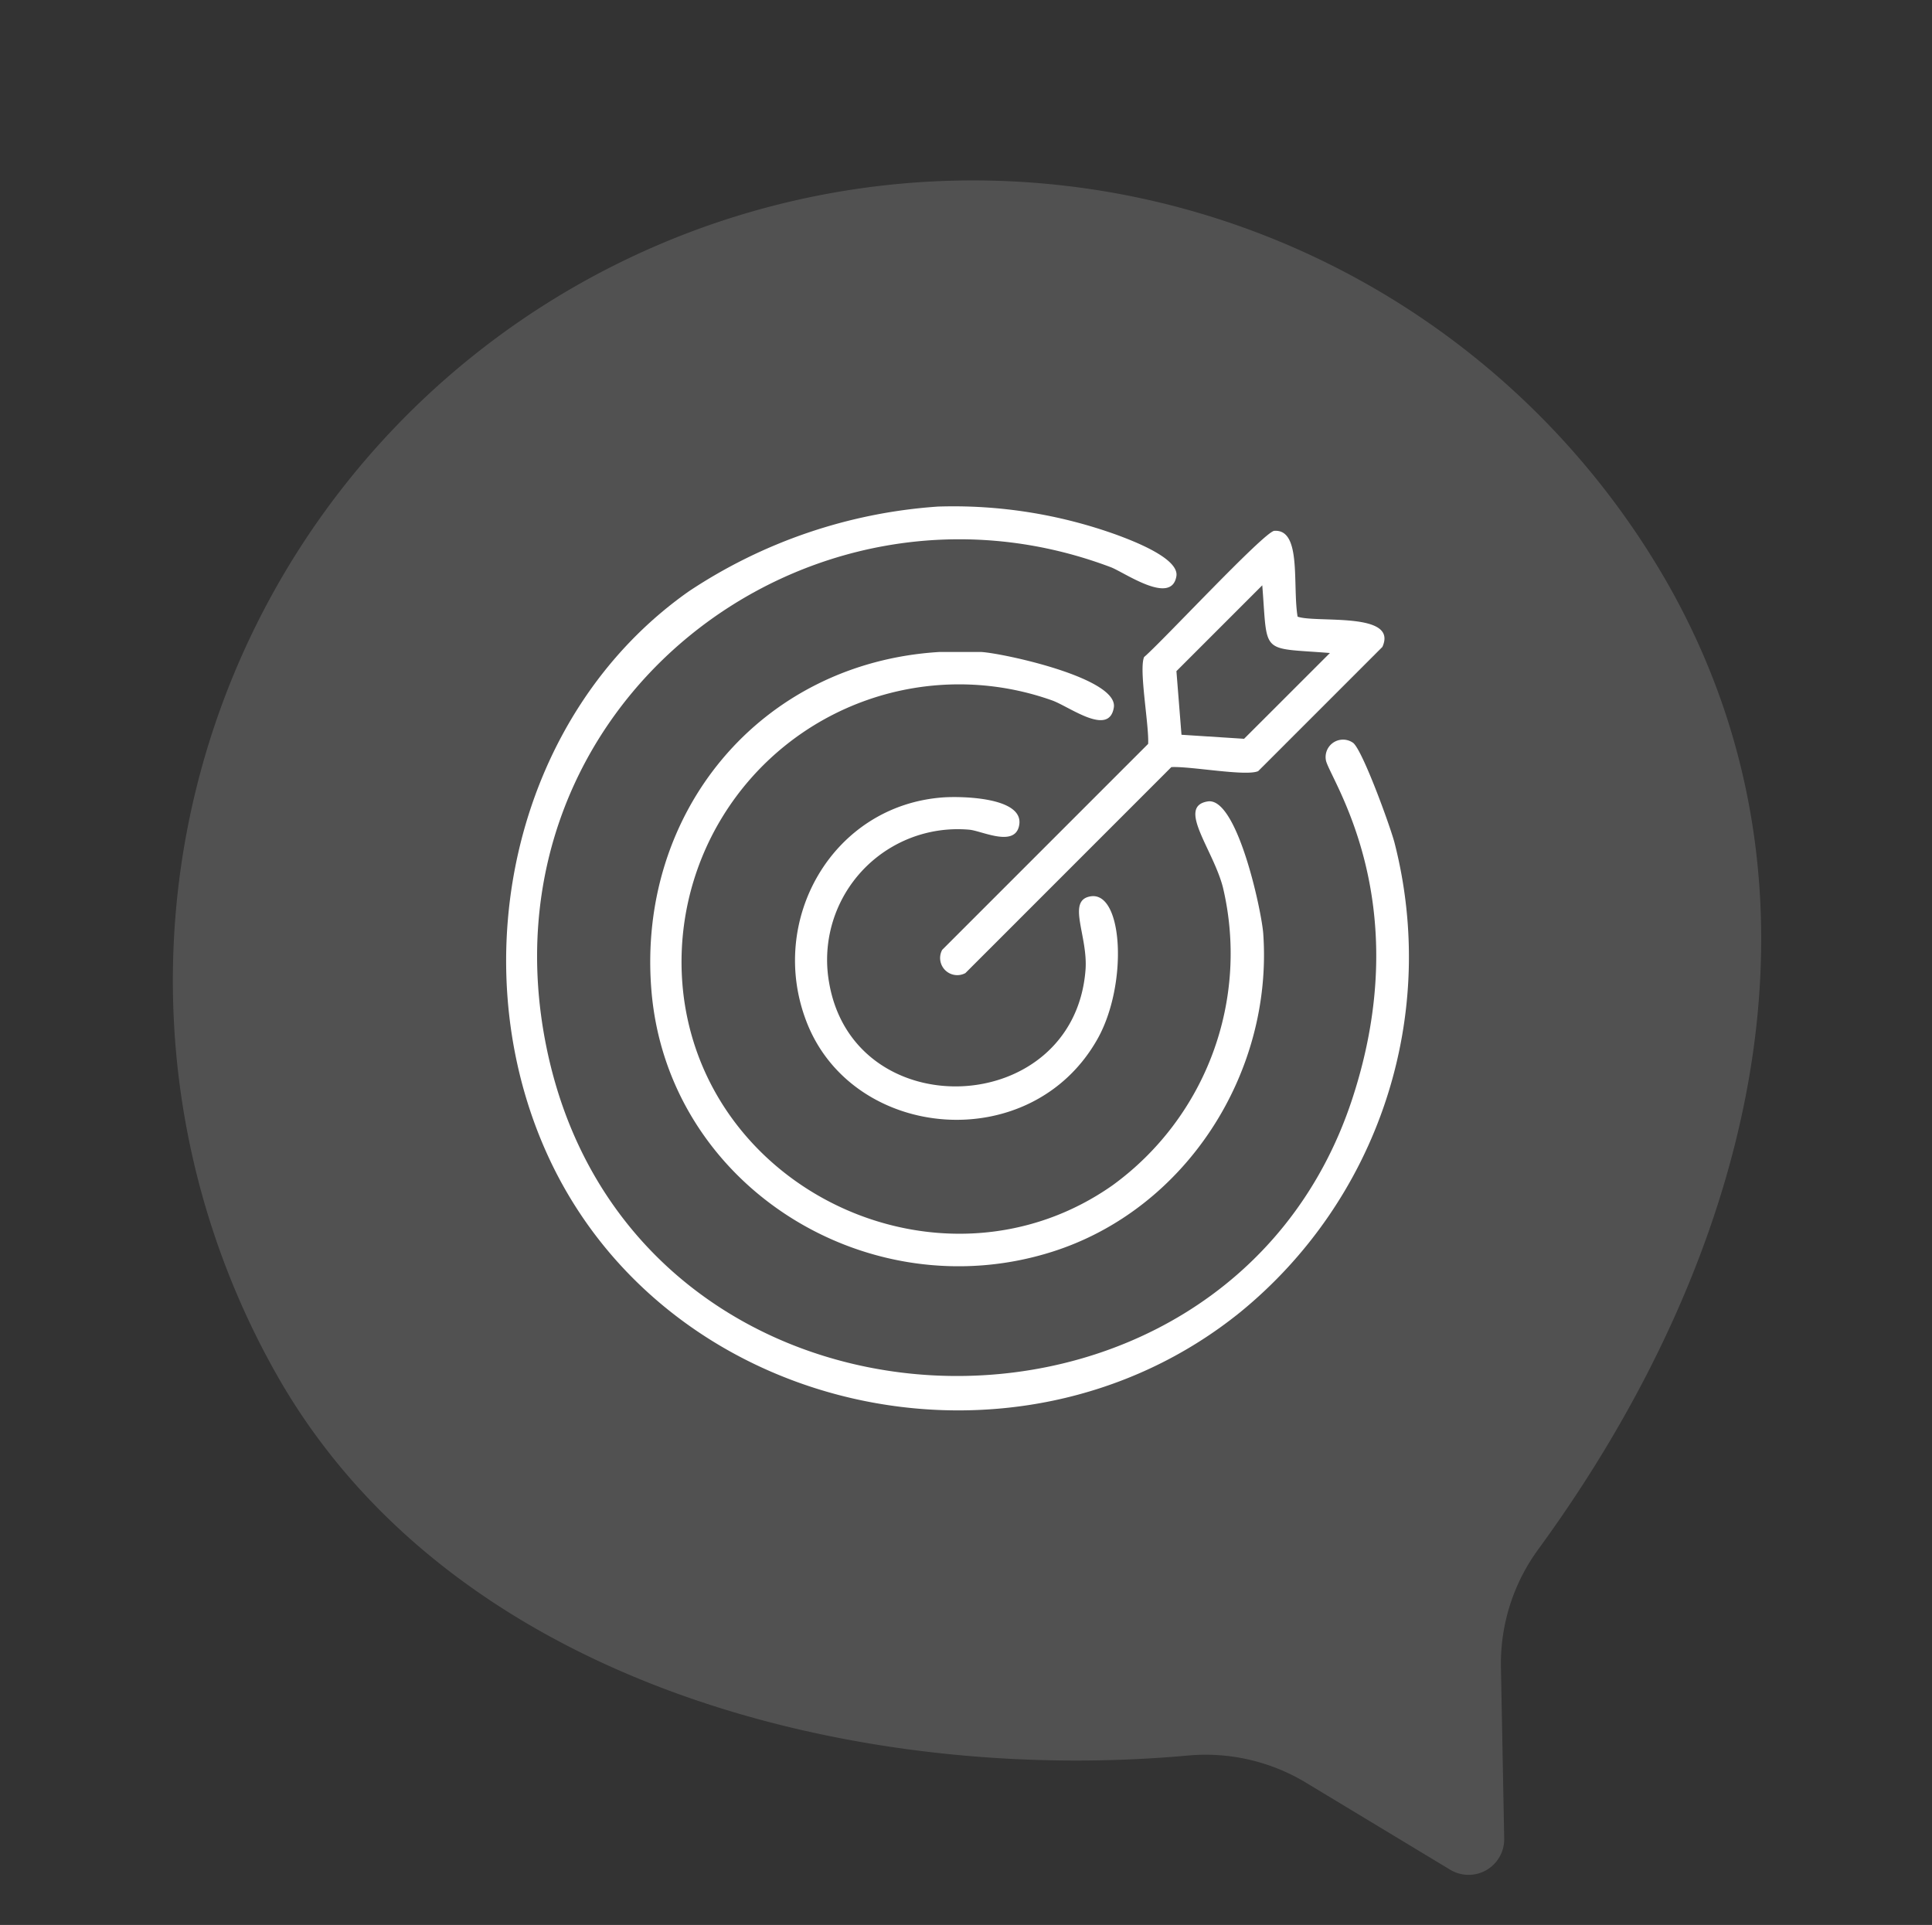
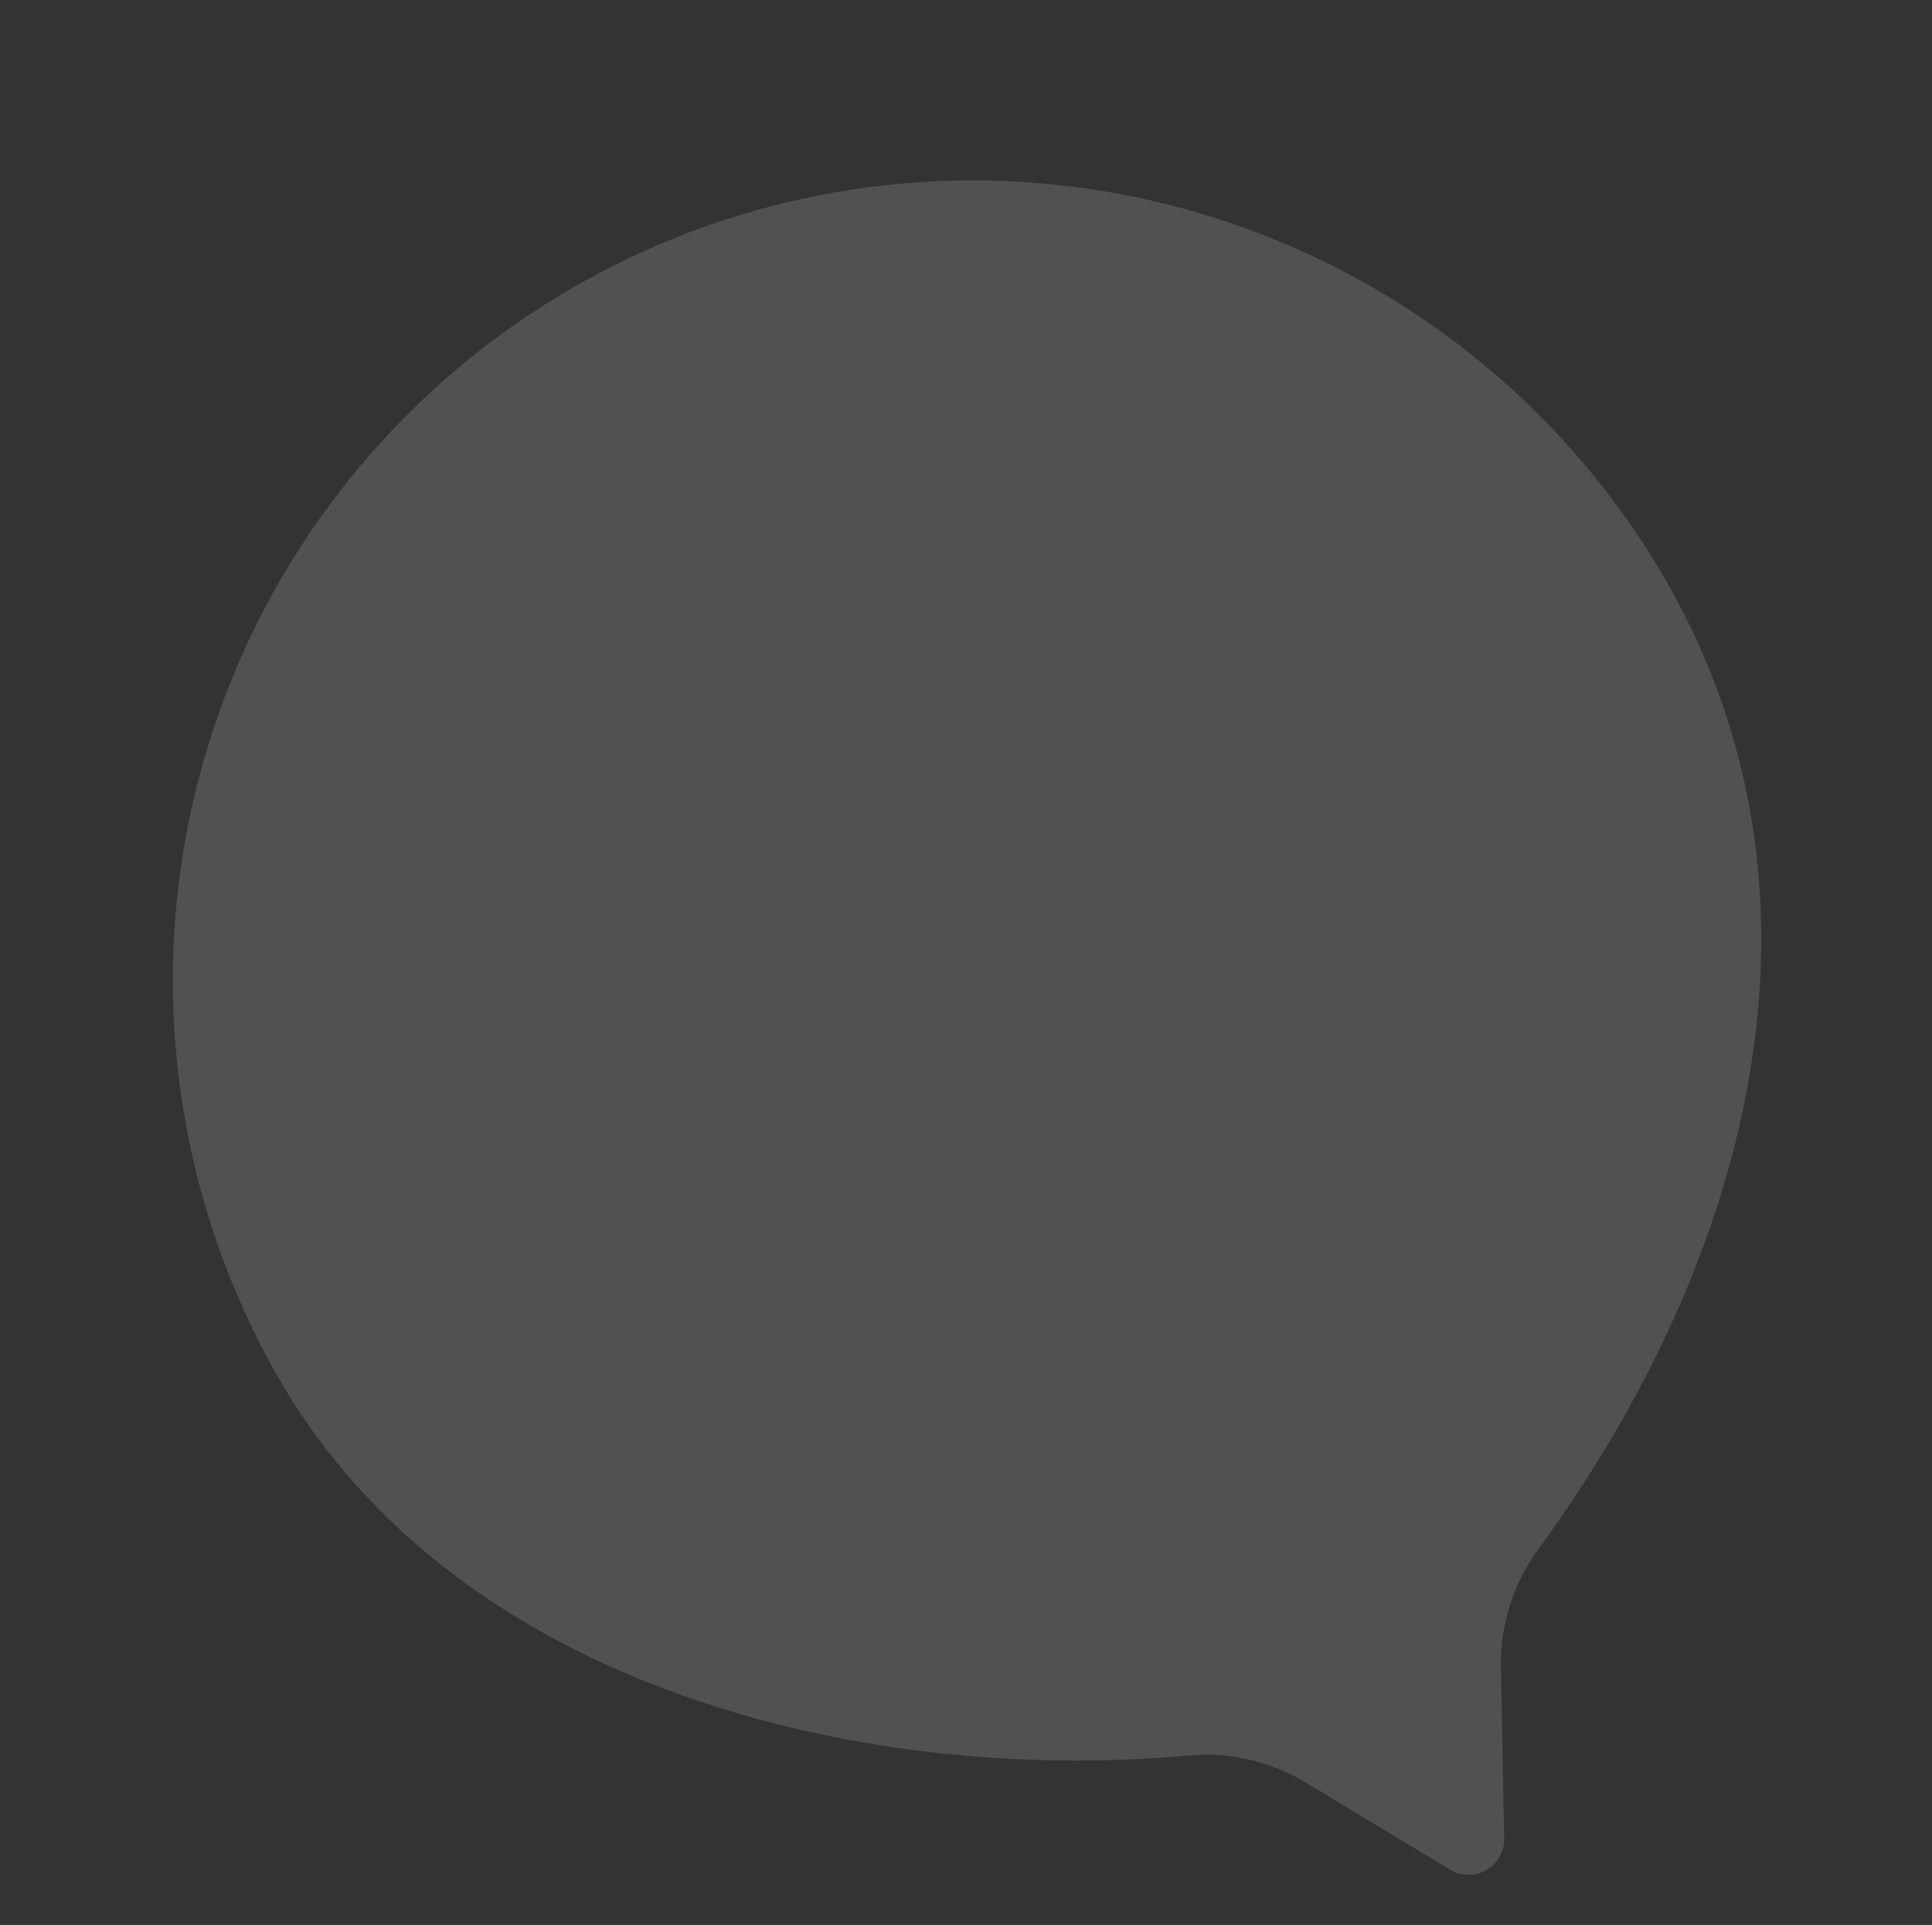
<svg xmlns="http://www.w3.org/2000/svg" width="152.685" height="152.131" viewBox="0 0 152.685 152.131">
  <rect x="0" y="0" width="152.685" height="152.131" fill="#333333" stroke="none" />
  <defs>
    <clipPath id="clip-path">
-       <rect id="Rettangolo_95" data-name="Rettangolo 95" width="71.344" height="71.466" fill="#fff" />
-     </clipPath>
+       </clipPath>
  </defs>
  <g id="Raggruppa_211" data-name="Raggruppa 211" transform="translate(-1298 -2908)">
    <path id="Tracciato_128" data-name="Tracciato 128" d="M16.716,105.386a63.225,63.225,0,1,0,89.6-89.228C86.332-3.824,53.282-2.819,29.284,6.006a15.347,15.347,0,0,1-9.557.368L6.9,2.67A2.813,2.813,0,0,0,3.413,6.153l3.76,13.027a15.291,15.291,0,0,1-.446,9.757C-3.41,55.159-3.6,84.888,16.716,105.386" transform="matrix(-0.966, -0.259, 0.259, -0.966, 1418.579, 3060.131)" fill="#fff" opacity="0.15" />
    <g id="Raggruppa_151" data-name="Raggruppa 151" transform="translate(1338 2948)">
      <g id="Raggruppa_150" data-name="Raggruppa 150" clip-path="url(#clip-path)">
        <path id="Tracciato_162" data-name="Tracciato 162" d="M34.061.037a38.086,38.086,0,0,1,14.2,2.234c1.164.434,4.951,1.838,4.708,3.272-.395,2.333-4.117-.315-5.187-.718C23.767-4.236-2.279,15.857,3.179,42.729,9.91,75.87,56.794,77.456,66.858,46.879c5.2-15.806-1.863-25.444-2.075-26.812a1.376,1.376,0,0,1,2.155-1.357c.755.594,2.953,6.658,3.272,7.9A36.252,36.252,0,0,1,58,63.716C40.217,78.074,12.158,71.763,3.019,50.709-3.551,35.573.759,16.361,14.43,6.74a40.548,40.548,0,0,1,19.63-6.7" transform="translate(0 0)" fill="#fff" />
-         <path id="Tracciato_163" data-name="Tracciato 163" d="M187.61,9.164c2.171-.139,1.421,4.273,1.835,6.783,1.473.523,7.982-.421,6.7,2.394l-9.815,9.815c-.973.429-5.35-.4-6.863-.319L163.192,44.116a1.354,1.354,0,0,1-1.835-1.835L177.635,26c.076-1.513-.748-5.89-.319-6.863,1.411-1.2,9.513-9.925,10.294-9.975m-.958,4.309-6.783,6.783.4,5.027,4.947.319L192,18.82c-5.551-.441-4.907.212-5.346-5.346" transform="translate(-126.897 -7.212)" fill="#fff" />
        <path id="Tracciato_164" data-name="Tracciato 164" d="M76.339,54.176h3.352c1.772.115,10.829,2.065,10.454,4.389s-3.512-.074-4.868-.559A21.934,21.934,0,0,0,56.151,81.387C58.179,97.2,76.969,105.536,90.065,96.309a22.646,22.646,0,0,0,8.7-23.54c-.786-3.024-3.663-6.385-1.2-6.783,2.332-.376,4.264,8.681,4.389,10.454.772,10.984-6.093,21.781-16.678,25.136C70.682,106.2,54.86,96.346,53.6,80.908c-1.148-14.033,8.574-25.861,22.742-26.732" transform="translate(-42.12 -42.648)" fill="#fff" />
        <path id="Tracciato_165" data-name="Tracciato 165" d="M119,108.076c1.392-.1,6.589-.039,5.985,2.314-.414,1.612-2.959.323-3.91.239a10.323,10.323,0,0,0-11.092,12.05c1.935,11.5,19.349,10.752,20.269-.958.212-2.7-1.521-5.512.4-5.825,2.574-.419,2.963,6.96.559,11.252-5.228,9.332-19.3,8.1-22.982-1.277-3.16-8.055,2.012-17.163,10.773-17.795" transform="translate(-84.465 -85.056)" fill="#fff" />
      </g>
    </g>
  </g>
</svg>